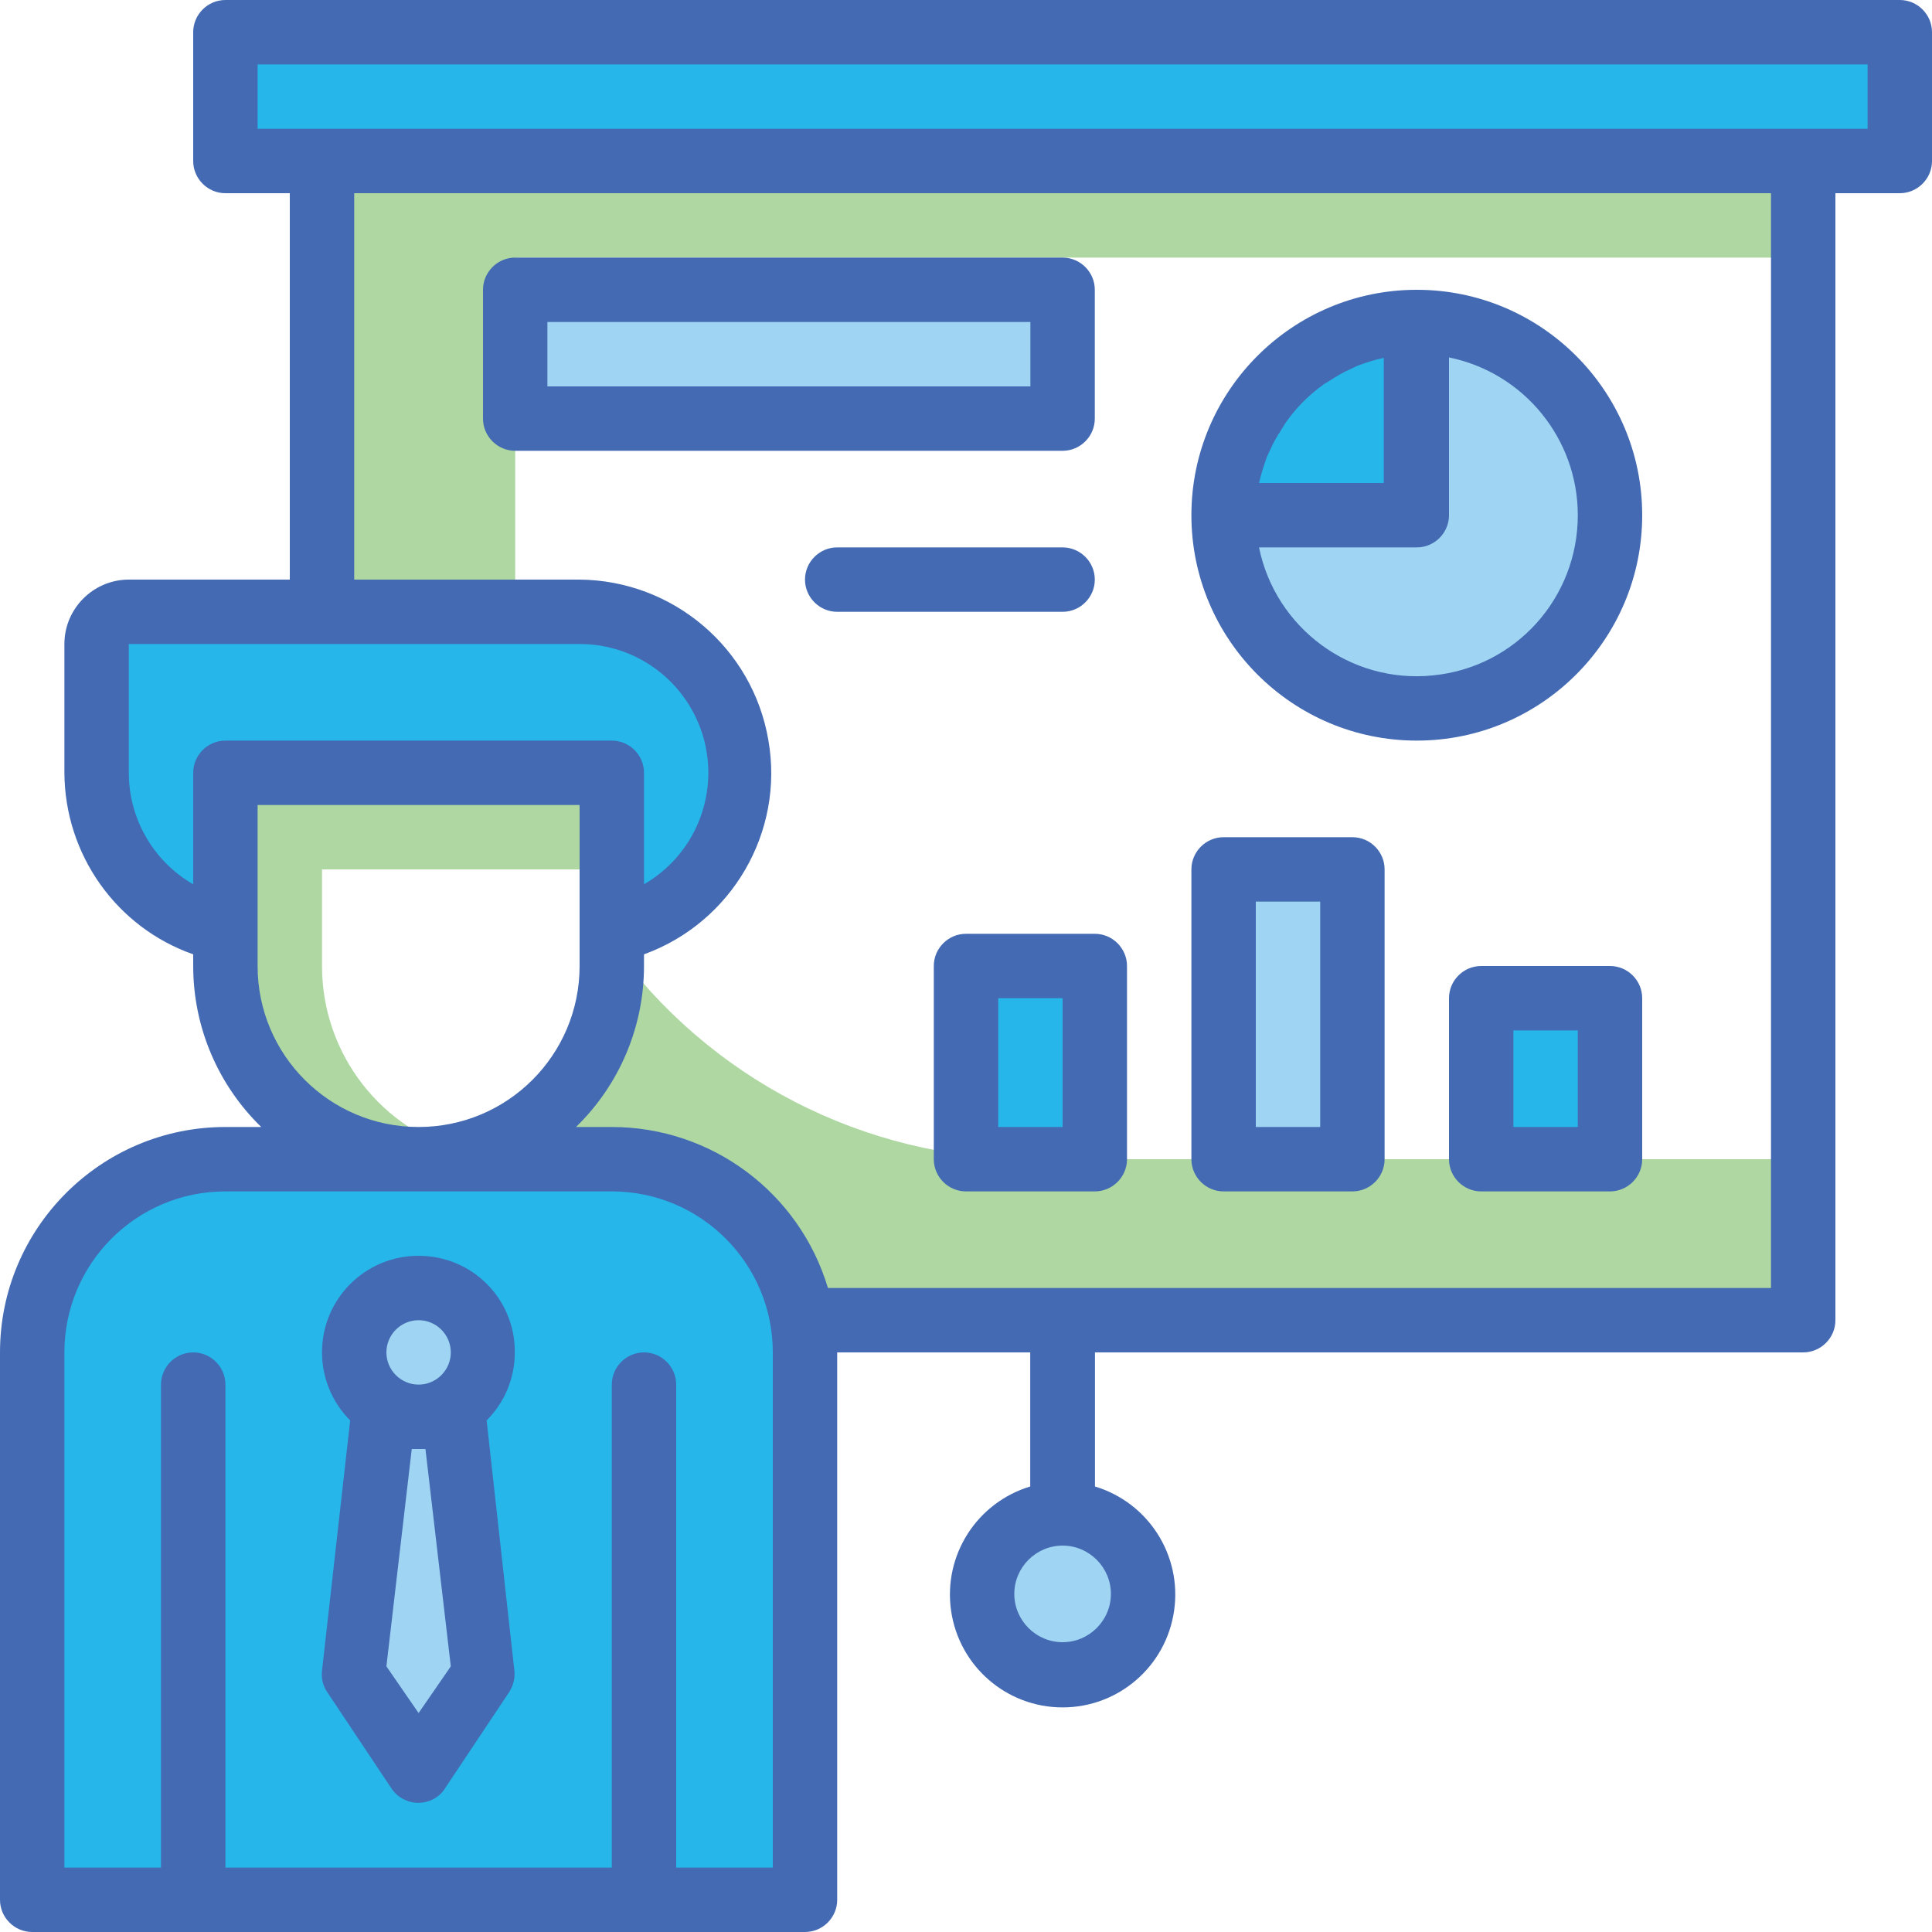
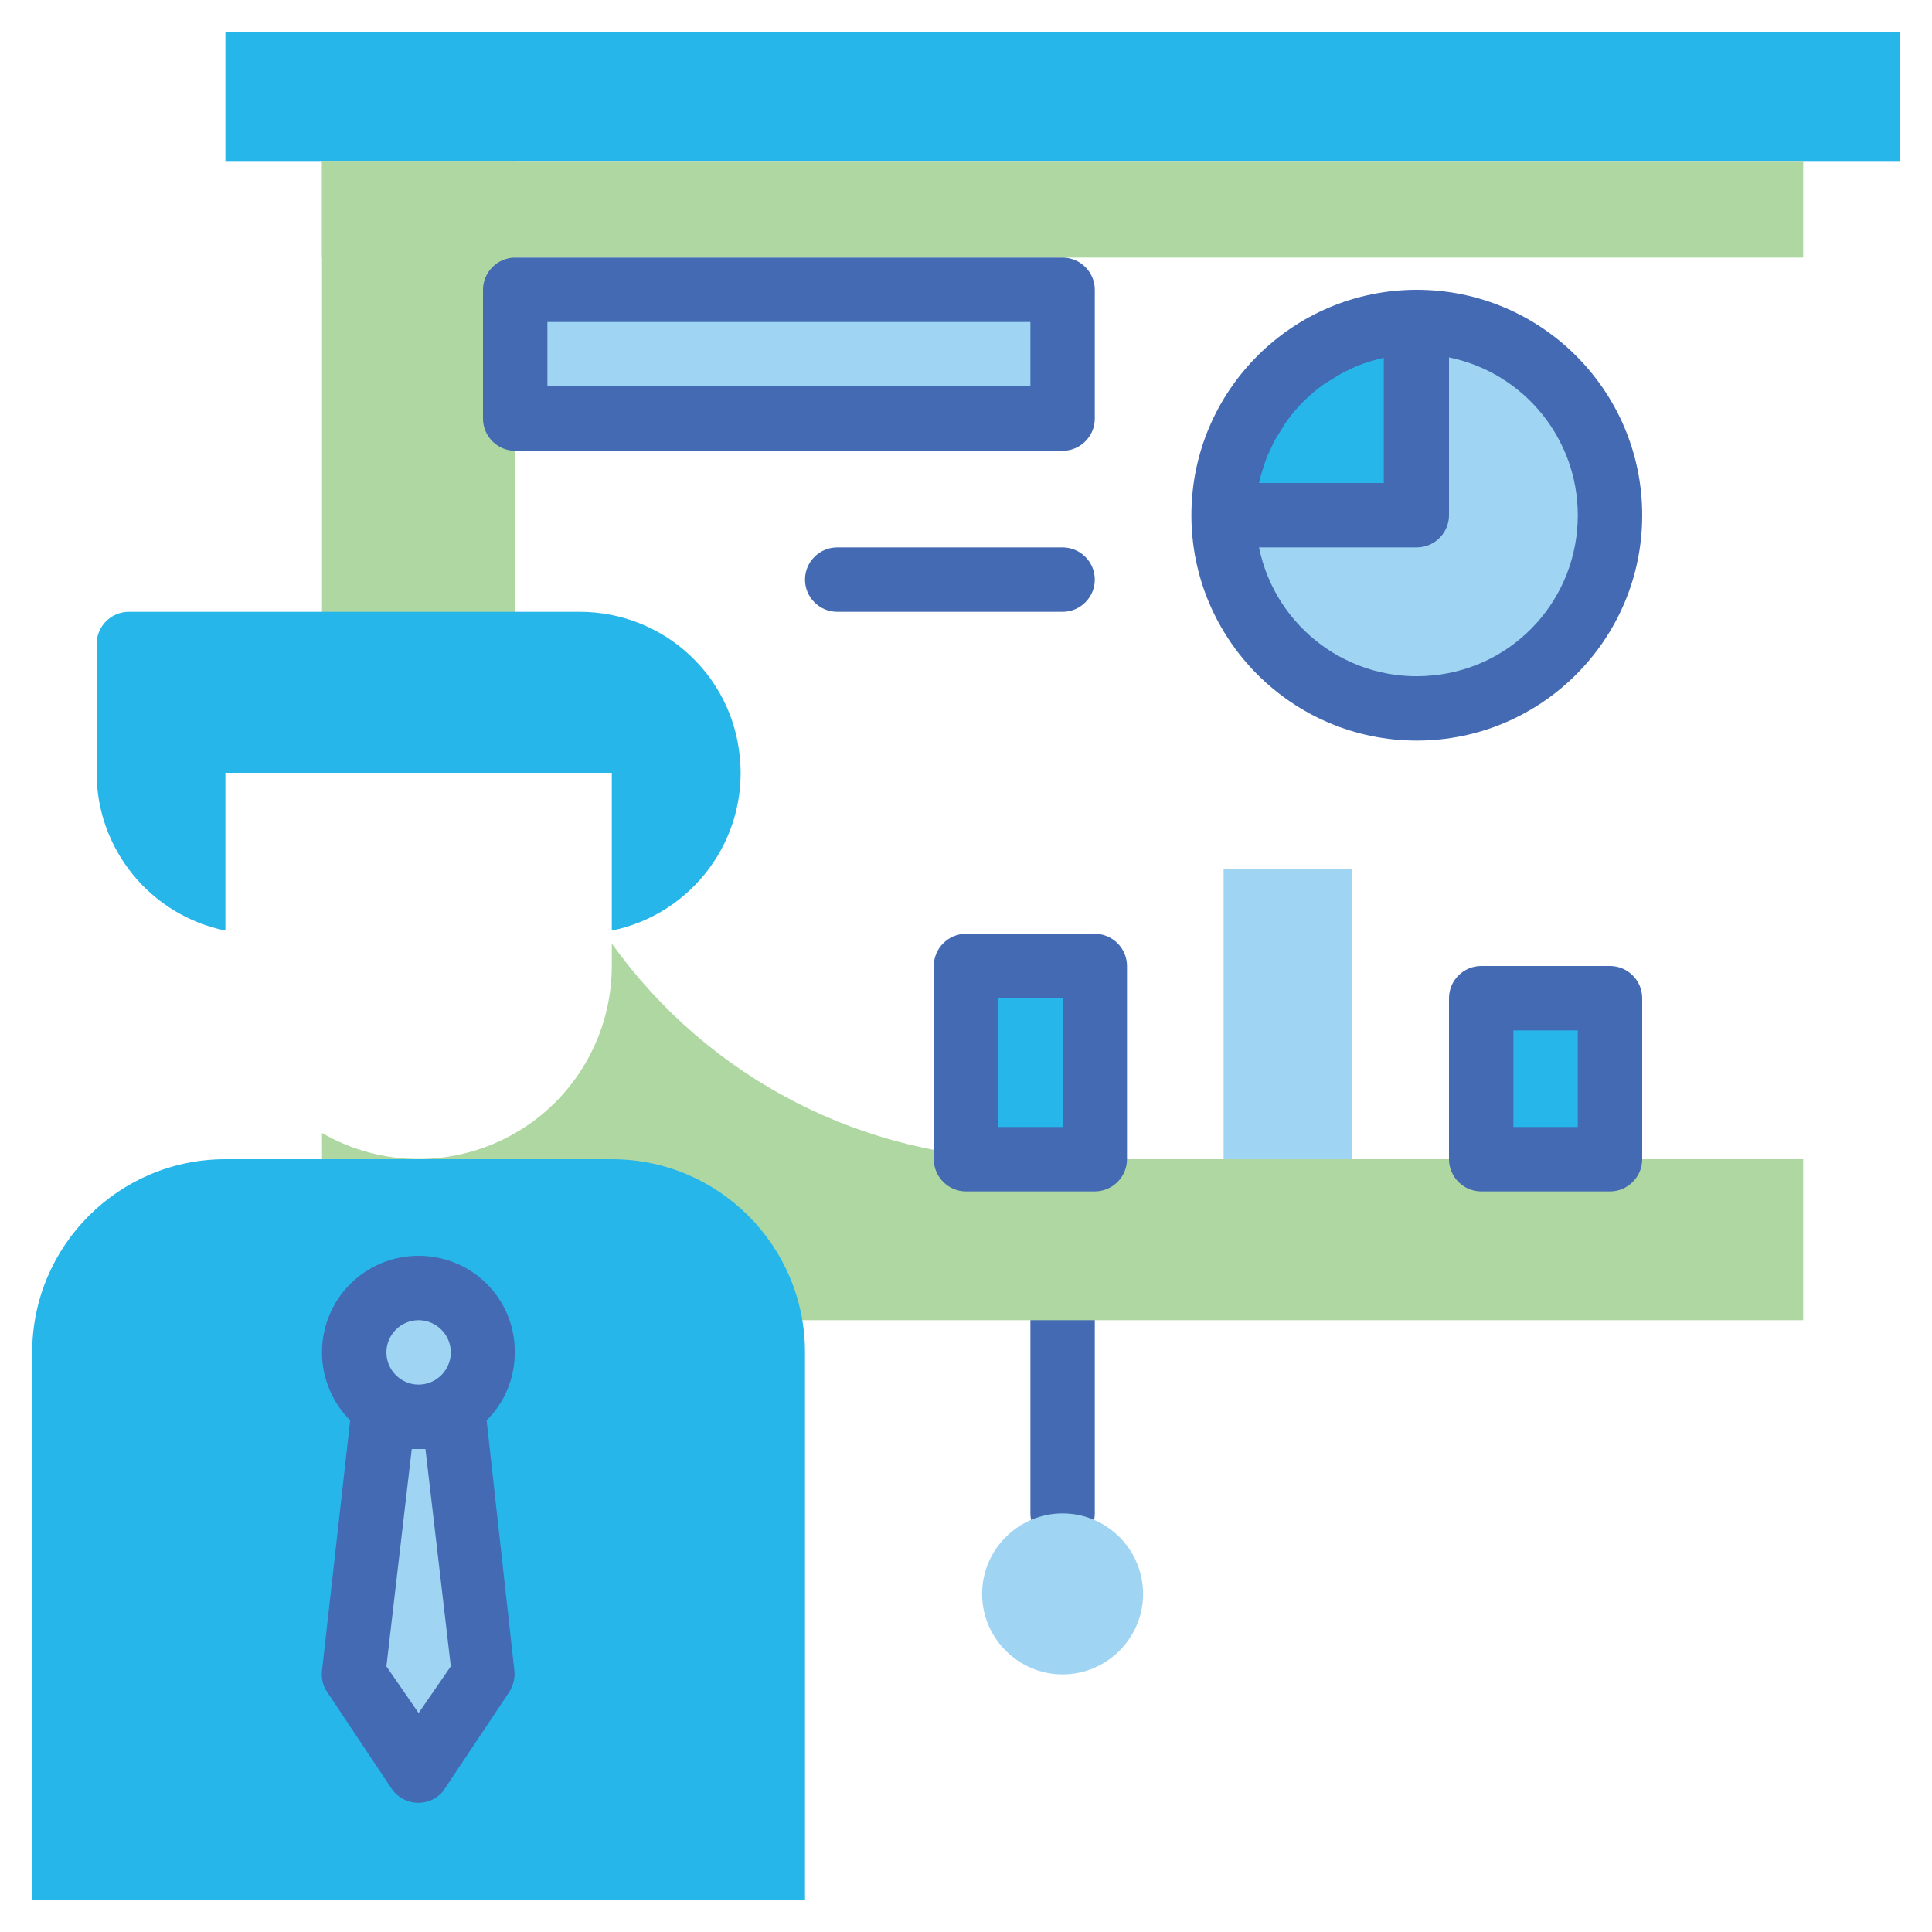
<svg xmlns="http://www.w3.org/2000/svg" version="1.1" id="Layer_1" x="0px" y="0px" viewBox="0 0 480 480" style="enable-background:new 0 0 480 480;" xml:space="preserve">
  <style type="text/css">
	.st0{fill:#436AB2;}
	.st1{fill:#9FD5F3;}
	.st2{fill:#27B6EA;}
	.st3{fill:#AED7A2;}
</style>
  <path class="st0" d="M264,384c-4.4,0-8-3.6-8-8v-48c0-4.4,3.6-8,8-8s8,3.6,8,8v48C272,380.4,268.4,384,264,384z" />
  <path class="st1" d="M284,396c0,11-9,20-20,20s-20-9-20-20s9-20,20-20S284,385,284,396z" />
  <path class="st2" d="M56,8h416v32H56V8z" />
  <path class="st1" d="M400,128c0,26.5-21.5,48-48,48s-48-21.5-48-48s21.5-48,48-48S400,101.5,400,128z" />
  <path class="st2" d="M352,80c-26.5,0-48,21.5-48,48h48V80z" />
  <path class="st1" d="M128,72h136v32H128V72z" />
  <path class="st2" d="M240,240h32v48h-32V240z" />
  <path class="st1" d="M304,216h32v72h-32V216z" />
  <path class="st2" d="M368,248h32v40h-32V248z" />
  <path class="st3" d="M80,40h368v24H80V40z" />
  <path class="st3" d="M256,288c-41.3-0.1-80-20-104-53.6v5.6c0,17.1-9.2,33-24,41.5c-14.9,8.6-33.1,8.6-48,0V328h368v-40H256z" />
  <path class="st3" d="M132.2,192c-2.7-10.4-4.1-21.2-4.2-32V40H80v152H132.2z" />
  <path class="st2" d="M56,288h96c26.5,0,48,21.5,48,48v136H8V336C8,309.5,29.5,288,56,288z" />
  <path class="st2" d="M144,152H32c-4.4,0-8,3.6-8,8v32c0,19,13.4,35.4,32,39.2V192h96v39.2c20.1-4.1,33.9-22.8,31.8-43.2  C181.8,167.5,164.6,152,144,152z" />
  <path class="st1" d="M95.4,349.4L88,416l16,24l16-24l-7.4-66.6" />
  <path class="st1" d="M104,320c8.8,0,16,7.2,16,16s-7.2,16-16,16s-16-7.2-16-16S95.2,320,104,320z" />
-   <path class="st3" d="M80,240v-24h72v-24H56v48c0,26.5,21.5,48,48,48c4.1,0,8.1-0.5,12-1.6C94.8,280.9,80,261.9,80,240z" />
  <g>
    <path class="st0" d="M104,312c-13.3,0-24,10.7-24,24c0,6.3,2.5,12.4,7,16.9l-7,62.2c-0.2,1.9,0.2,3.7,1.3,5.3l16,24   c1.5,2.2,4,3.5,6.6,3.5c2.7,0,5.2-1.3,6.6-3.5l16-24c1-1.6,1.5-3.4,1.3-5.3l-6.9-62.2c4.5-4.5,7-10.5,7-16.9   C128,322.7,117.3,312,104,312z M104,328c4.4,0,8,3.6,8,8s-3.6,8-8,8s-8-3.6-8-8S99.6,328,104,328z M104,425.6L96,414l6.3-54h3.4   l6.3,54L104,425.6z" />
-     <path class="st0" d="M472,0H56c-4.4,0-8,3.6-8,8v32c0,4.4,3.6,8,8,8h16v96H32c-8.8,0-16,7.2-16,16v32c0.1,20.3,12.9,38.4,32,45.1   v2.9c0,15.1,6.1,29.5,16.9,40H56c-30.9,0-56,25.1-56,56v136c0,4.4,3.6,8,8,8h192c4.4,0,8-3.6,8-8V336h48v33.3   c-13.3,4-21.7,17.1-19.7,30.9s13.8,24,27.7,24s25.7-10.2,27.7-24s-6.4-26.9-19.7-30.9V336h176c4.4,0,8-3.6,8-8V48h16   c4.4,0,8-3.6,8-8V8C480,3.6,476.4,0,472,0z M276,396c0,6.6-5.4,12-12,12s-12-5.4-12-12s5.4-12,12-12S276,389.4,276,396z M32,192   v-32h112c14.5,0,27.1,9.7,30.9,23.7c3.7,14-2.3,28.7-14.9,36V192c0-4.4-3.6-8-8-8H56c-4.4,0-8,3.6-8,8v27.7   C38.1,214,32,203.4,32,192z M64,240v-40h80v40c0,22.1-17.9,40-40,40S64,262.1,64,240z M192,464h-24V344c0-4.4-3.6-8-8-8s-8,3.6-8,8   v120H56V344c0-4.4-3.6-8-8-8s-8,3.6-8,8v120H16V336c0-22.1,17.9-40,40-40h96c22.1,0,40,17.9,40,40V464z M440,320H205.7   c-7.1-23.7-28.9-40-53.7-40h-8.9c10.8-10.5,16.9-24.9,16.9-40v-2.9c21.8-7.9,34.9-30.4,30.9-53.2C187,161,167.2,144.2,144,144H88   V48h352V320z M464,32H64V16h400V32z" />
    <path class="st0" d="M352,184c30.9,0,56-25.1,56-56s-25.1-56-56-56s-56,25.1-56,56S321.1,184,352,184z M392,128   c0,20.6-15.5,37.8-36,39.8c-20.4,2.1-39.1-11.7-43.2-31.8H352c4.4,0,8-3.6,8-8V88.8C378.6,92.6,392,109,392,128z M329,95.4l1.8-1.1   c1.4-0.9,2.9-1.8,4.5-2.5l1.9-0.9c2.1-0.8,4.3-1.5,6.6-2V120h-31c0.5-2.2,1.2-4.4,2-6.6c0.3-0.6,0.6-1.3,0.9-1.9   c0.7-1.6,1.5-3,2.5-4.5l1.1-1.8C321.9,101.4,325.2,98.1,329,95.4z" />
    <path class="st0" d="M128,112h136c4.4,0,8-3.6,8-8V72c0-4.4-3.6-8-8-8H128c-4.4,0-8,3.6-8,8v32C120,108.4,123.6,112,128,112z    M136,80h120v16H136V80z" />
    <path class="st0" d="M272,144c0-4.4-3.6-8-8-8h-56c-4.4,0-8,3.6-8,8s3.6,8,8,8h56C268.4,152,272,148.4,272,144z" />
    <path class="st0" d="M240,232c-4.4,0-8,3.6-8,8v48c0,4.4,3.6,8,8,8h32c4.4,0,8-3.6,8-8v-48c0-4.4-3.6-8-8-8H240z M264,280h-16v-32   h16V280z" />
-     <path class="st0" d="M304,296h32c4.4,0,8-3.6,8-8v-72c0-4.4-3.6-8-8-8h-32c-4.4,0-8,3.6-8,8v72C296,292.4,299.6,296,304,296z    M312,224h16v56h-16V224z" />
    <path class="st0" d="M400,240h-32c-4.4,0-8,3.6-8,8v40c0,4.4,3.6,8,8,8h32c4.4,0,8-3.6,8-8v-40C408,243.6,404.4,240,400,240z    M392,280h-16v-24h16V280z" />
  </g>
</svg>